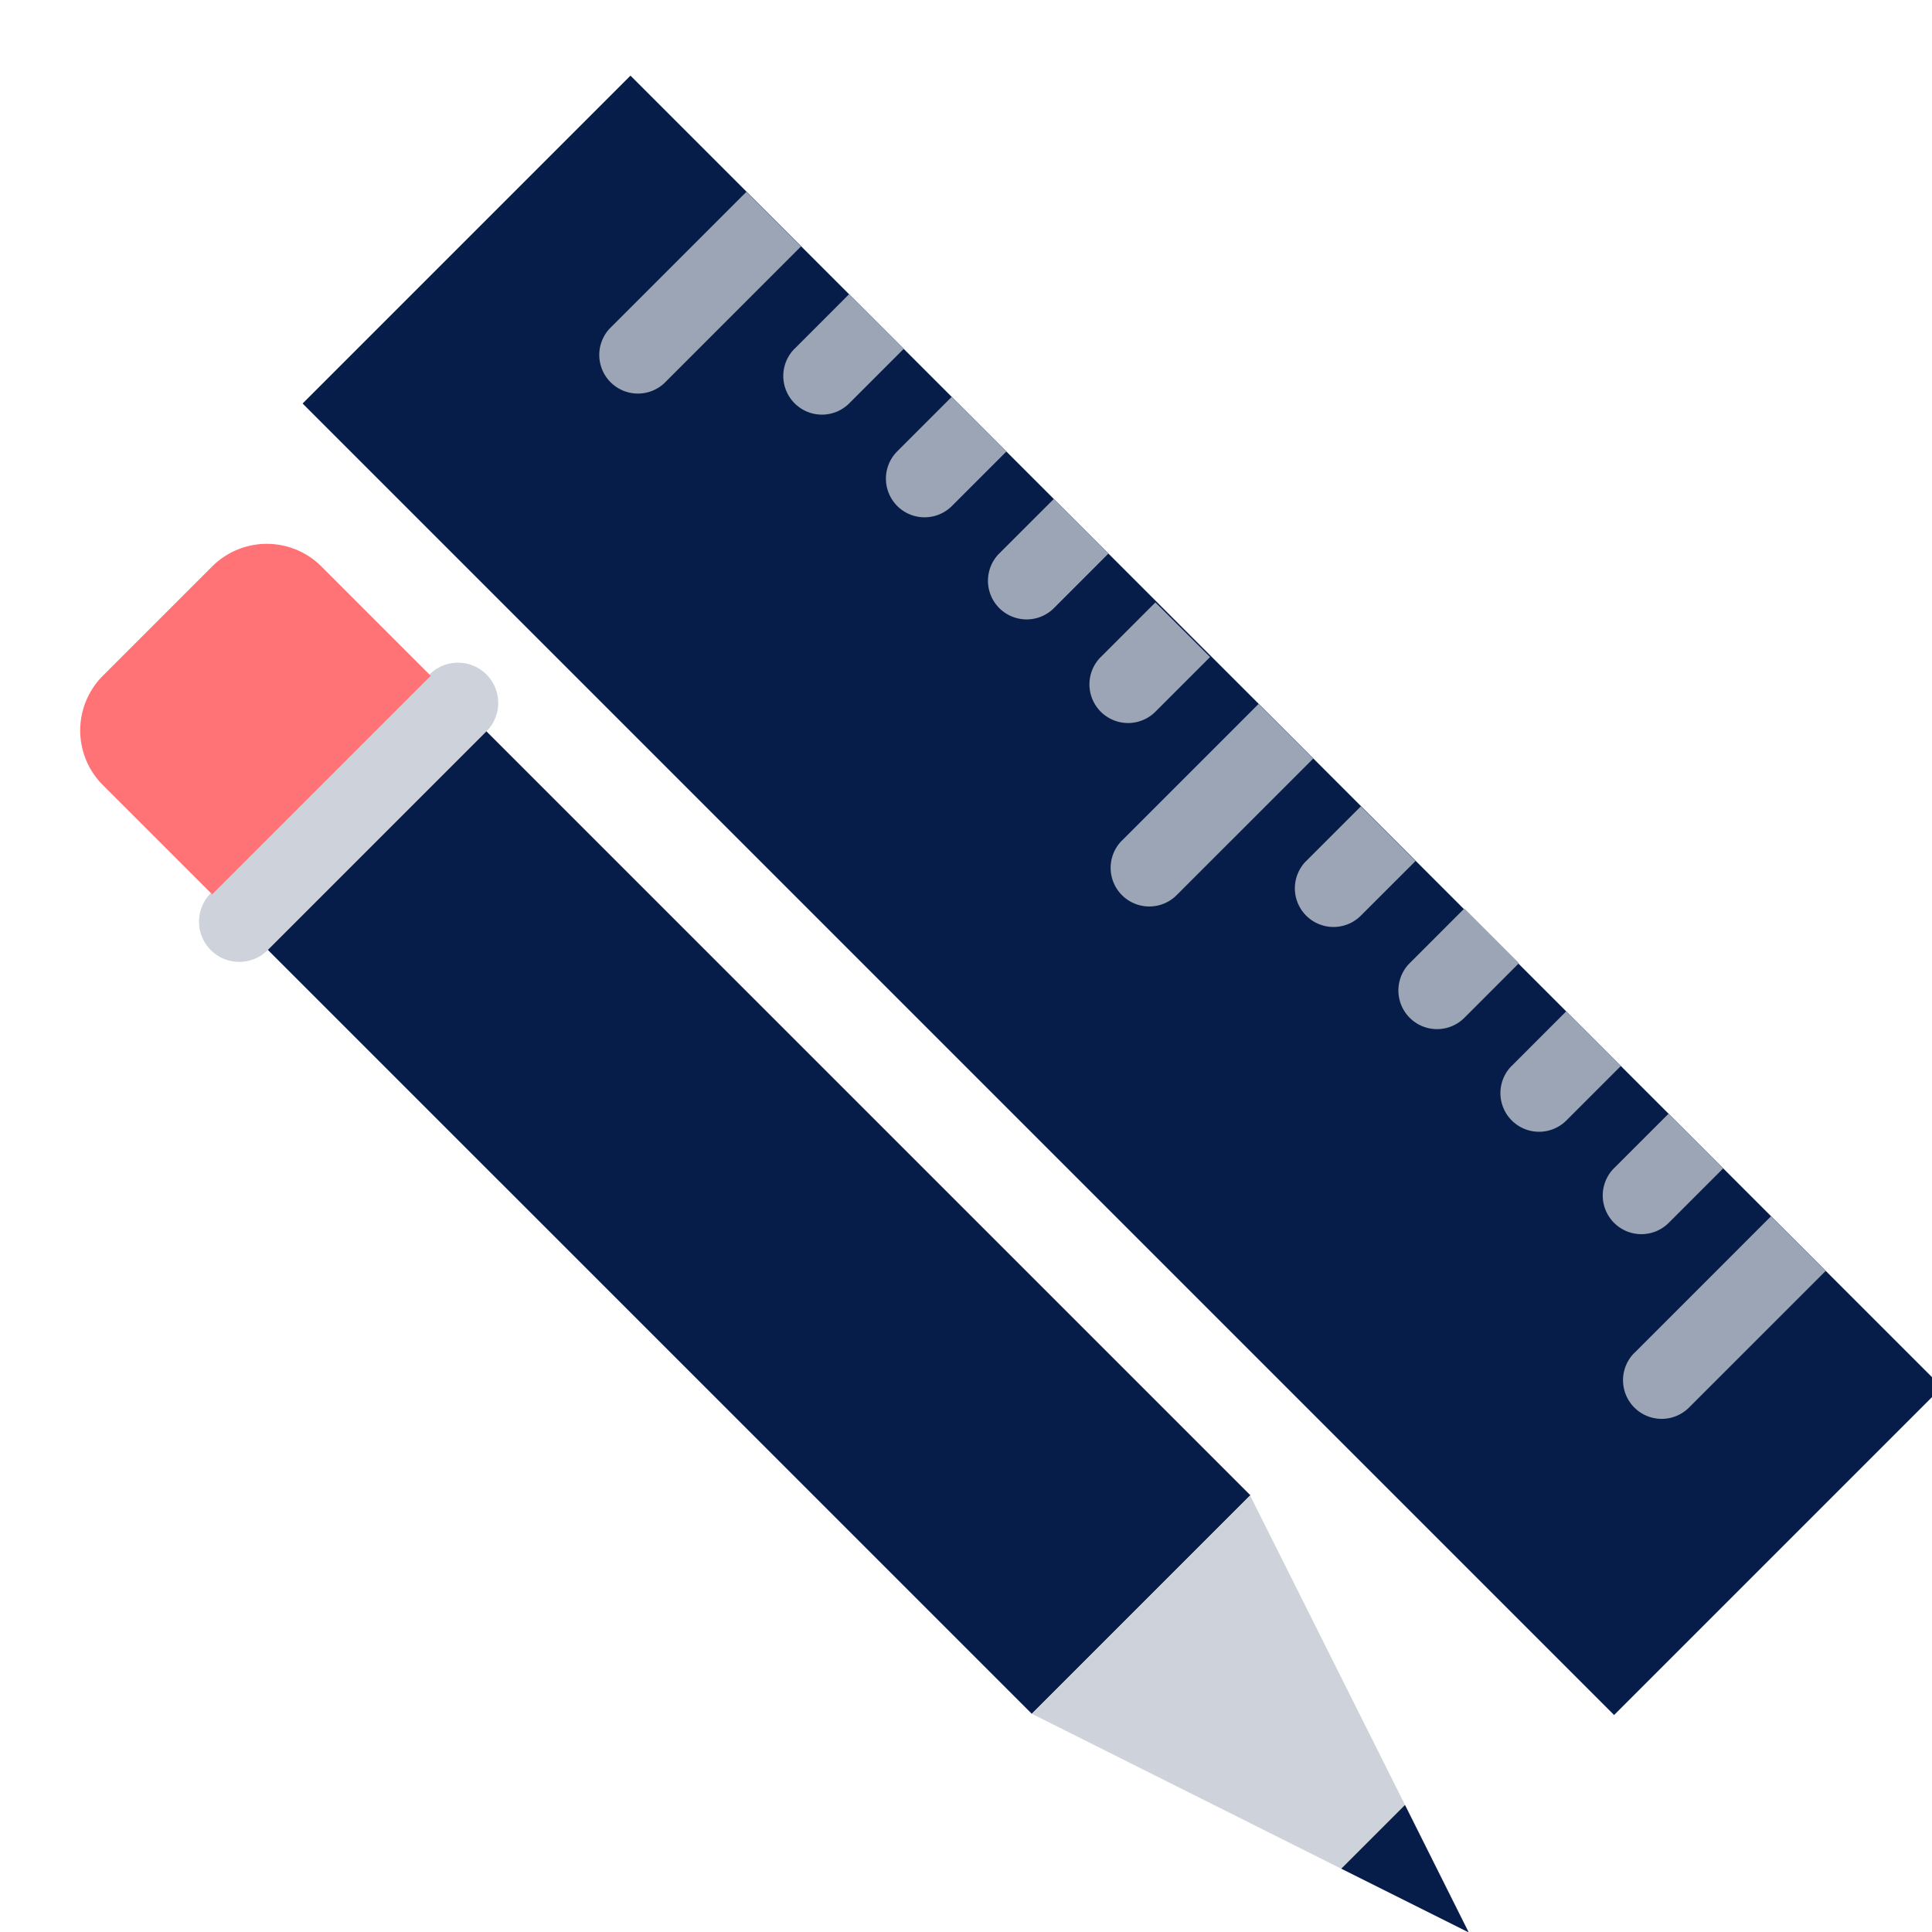
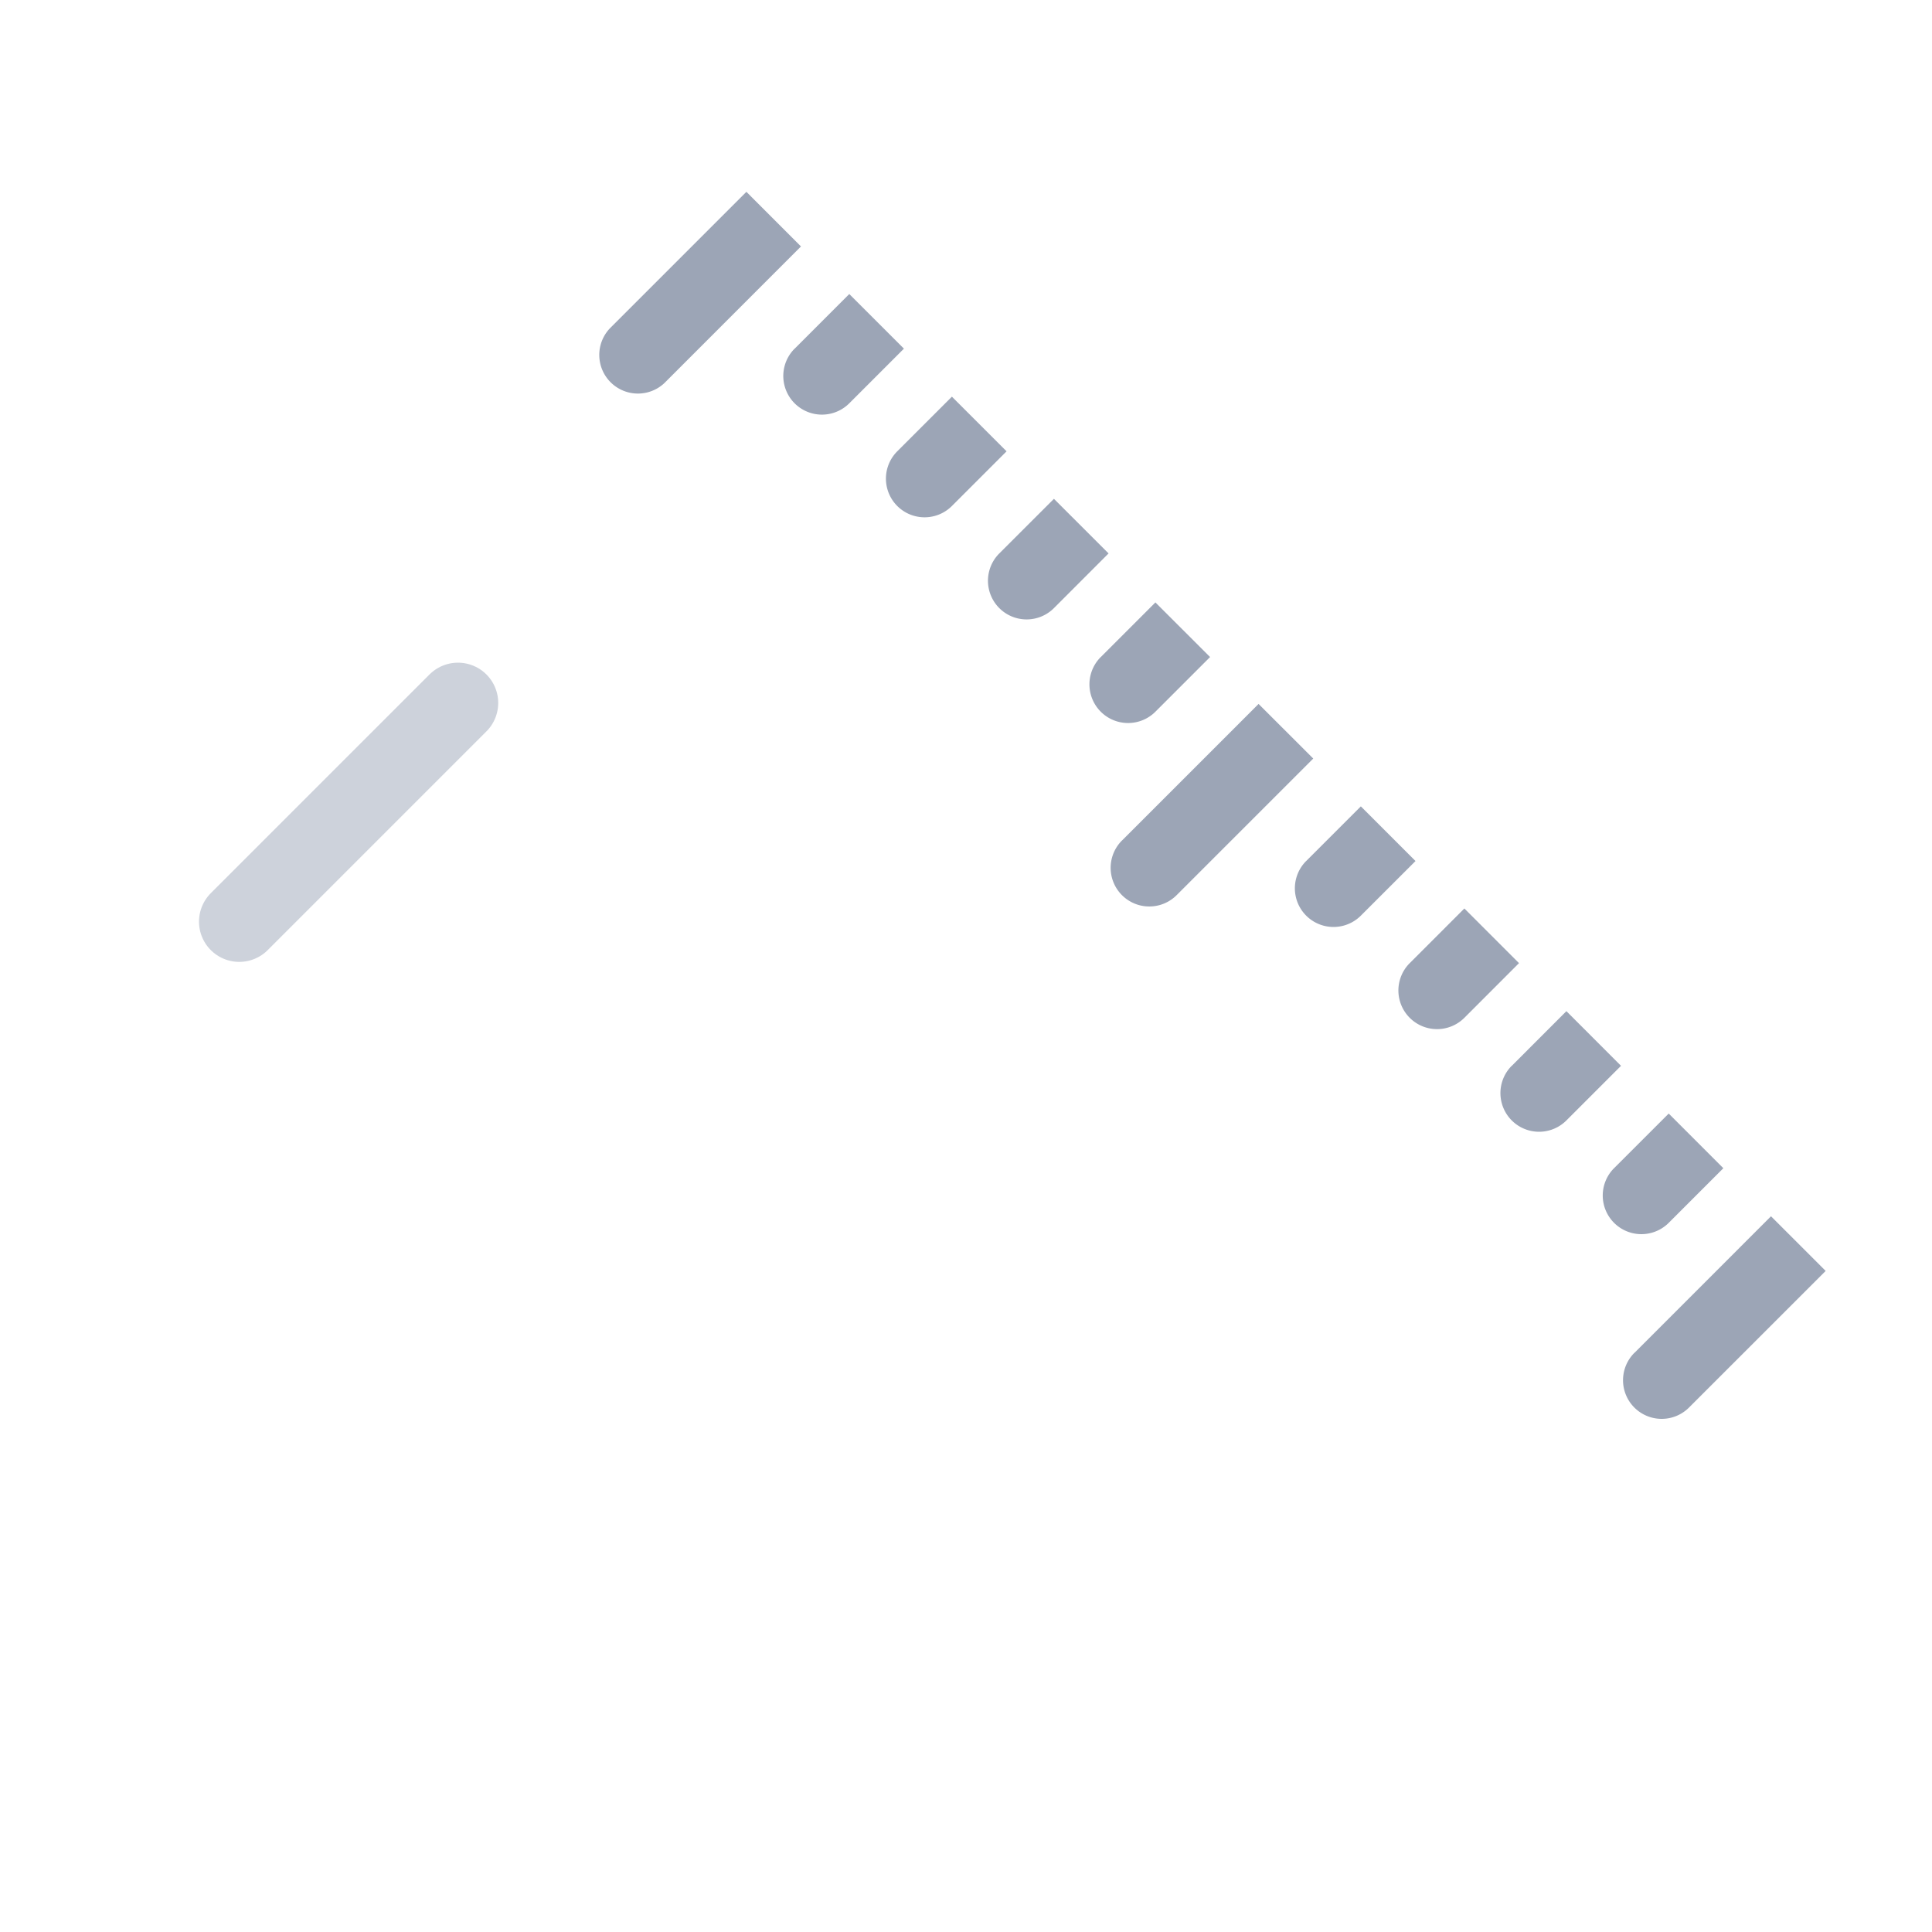
<svg xmlns="http://www.w3.org/2000/svg" width="48" height="48" viewBox="0 0 48 48">
  <g fill="none" fill-rule="evenodd">
-     <path fill="#071D49" fill-rule="nonzero" d="M6.629 23.574l5.43-5.43L31.066 37.15l-5.43 5.43z" />
    <path stroke="#CDD2DB" stroke-linecap="round" stroke-width="2" d="M11.378 17.464l-5.434 5.434" />
-     <path fill="#FF7276" fill-rule="nonzero" d="M10.701 16.79l-5.43 5.43-2.716-2.715a1.92 1.92 0 0 1 0-2.715l2.716-2.716a1.92 1.92 0 0 1 2.715 0l2.715 2.716z" />
-     <path fill="#CDD2DB" fill-rule="nonzero" d="M31.058 37.154l-5.424 5.424 7.69 3.85 1.583-1.585z" />
-     <path fill="#071D49" fill-rule="nonzero" d="M34.907 44.843l-1.584 1.584 3.168 1.584zM7.518 10.025l8.146-8.146 32.584 32.584-8.146 8.146z" />
    <path fill="#9CA5B6" fill-rule="nonzero" d="M15.15 8.16l3.394-3.394L19.9 6.123l-3.394 3.395A.96.96 0 0 1 15.15 8.16zM27.875 20.883l3.394-3.394 1.358 1.357-3.394 3.394a.96.96 0 1 1-1.358-1.358zM19.744 8.662L21.1 7.305l1.358 1.357-1.358 1.358a.96.96 0 1 1-1.358-1.358zM22.292 11.213l1.358-1.358 1.358 1.358-1.358 1.358a.96.96 0 1 1-1.358-1.358zM24.827 13.75l1.358-1.357 1.357 1.357-1.357 1.358a.96.96 0 1 1-1.358-1.358zM27.349 16.324l1.357-1.357 1.358 1.357-1.358 1.358a.96.96 0 1 1-1.358-1.358zM40.607 33.612L44 30.218l1.358 1.358-3.395 3.394a.96.96 0 0 1-1.358-1.358zM32.452 21.392l1.358-1.358 1.358 1.358-1.358 1.357a.96.96 0 1 1-1.358-1.358zM35.024 23.929l1.358-1.358 1.357 1.358-1.357 1.358a.96.96 0 1 1-1.358-1.358zM37.56 26.48l1.357-1.358 1.357 1.358-1.357 1.357a.96.96 0 0 1-1.358-1.358zM40.1 29.024l1.359-1.358 1.357 1.358-1.357 1.357a.96.96 0 0 1-1.358-1.358z" />
  </g>
</svg>